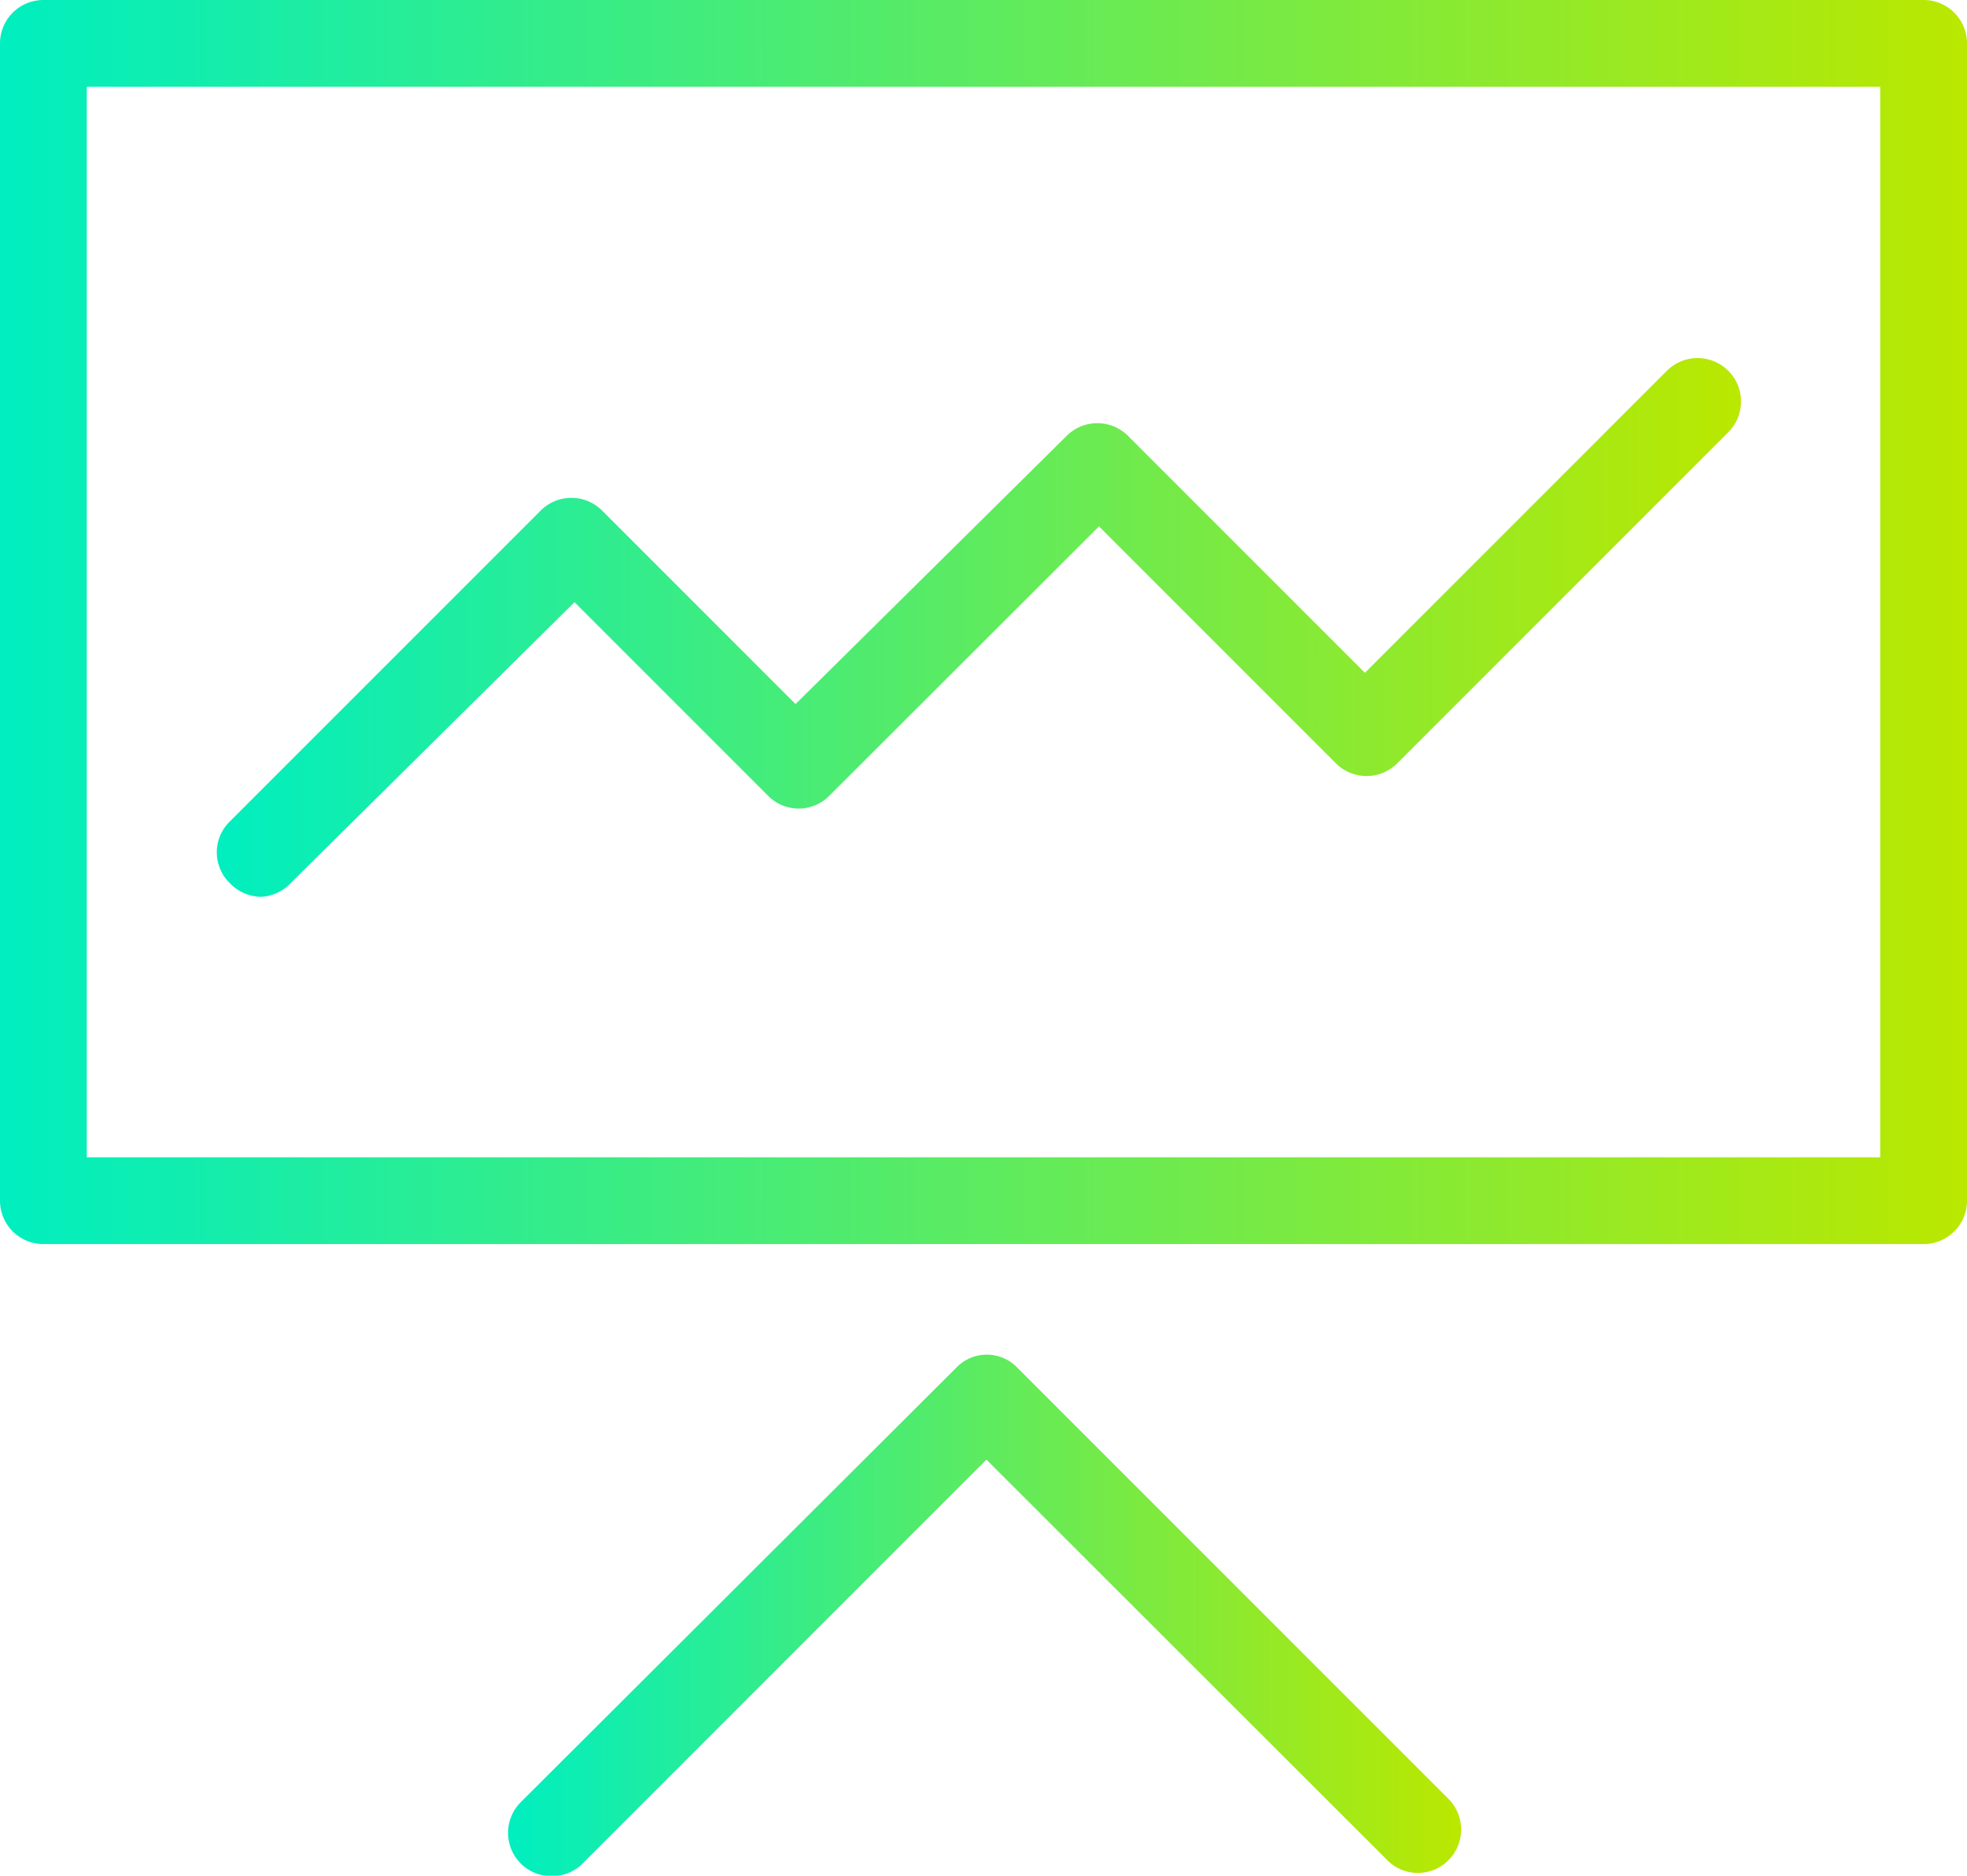
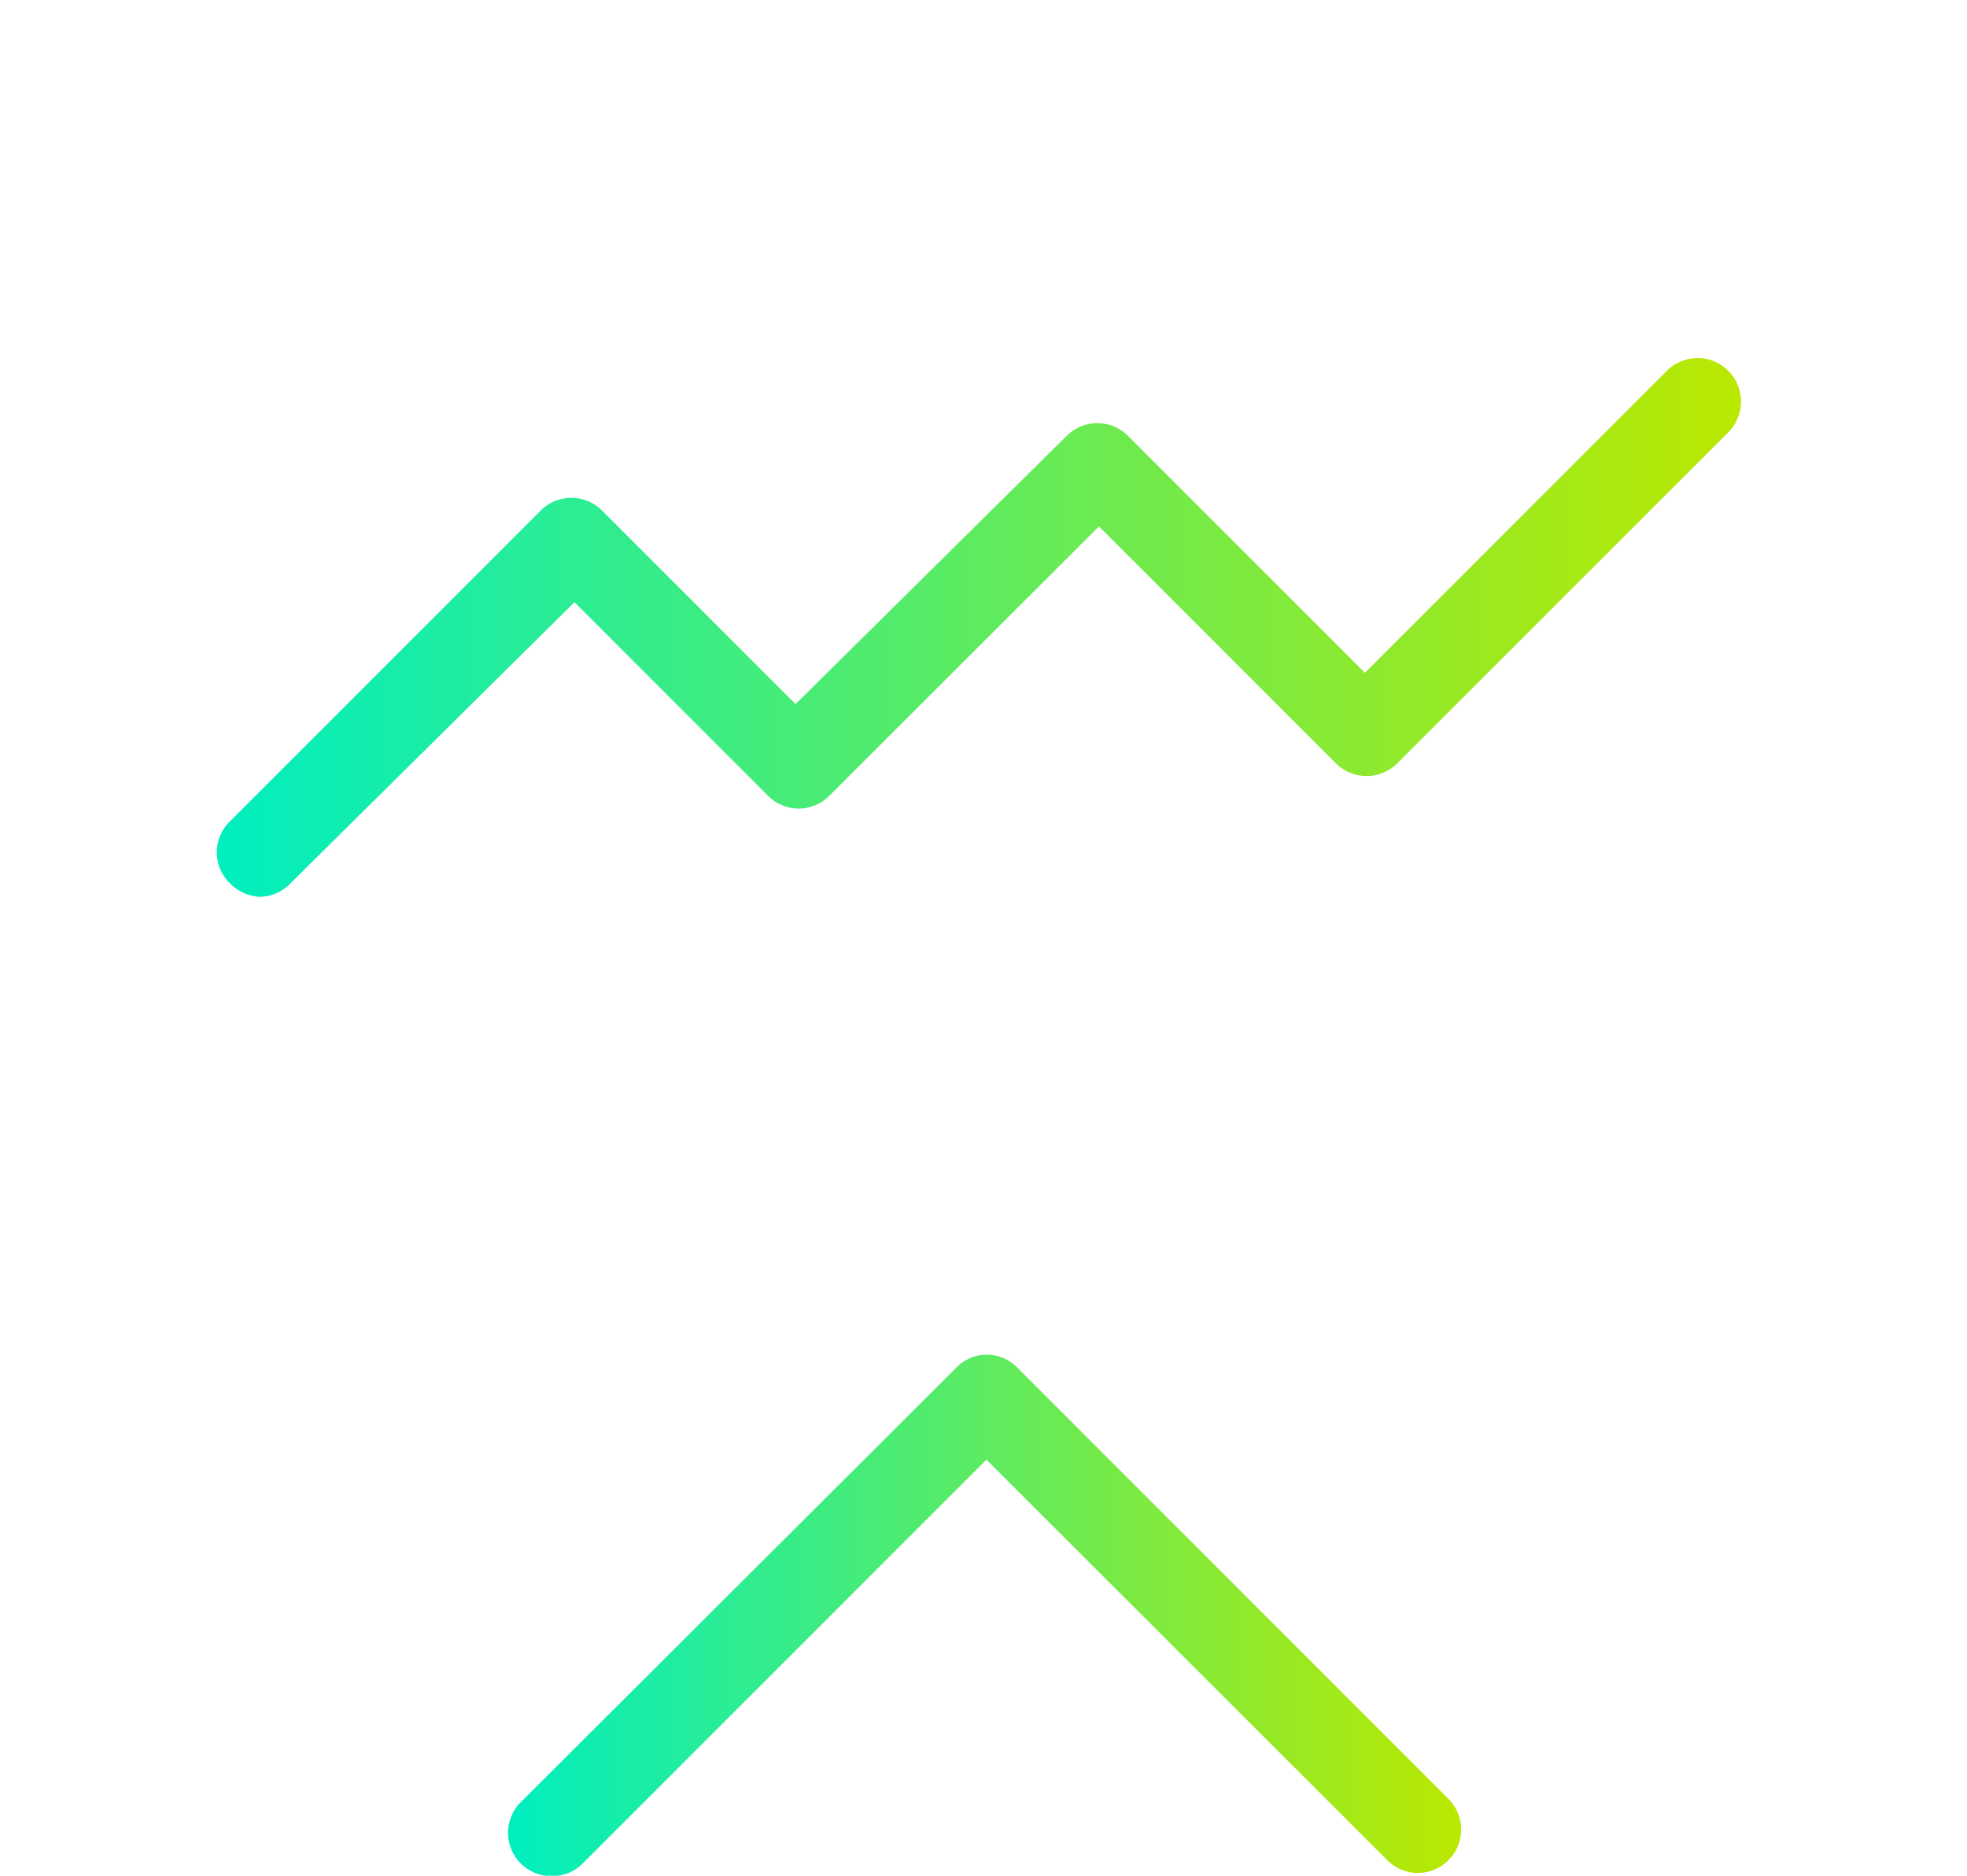
<svg xmlns="http://www.w3.org/2000/svg" xmlns:xlink="http://www.w3.org/1999/xlink" viewBox="0 0 53.48 50.99">
  <defs>
    <style>.cls-1{fill:url(#linear-gradient);}.cls-2{fill:url(#linear-gradient-2);}.cls-3{fill:url(#linear-gradient-3);}</style>
    <linearGradient id="linear-gradient" y1="16.91" x2="53.48" y2="16.91" gradientUnits="userSpaceOnUse">
      <stop offset="0" stop-color="#00eec0" />
      <stop offset="1" stop-color="#bae800" />
    </linearGradient>
    <linearGradient id="linear-gradient-2" x1="13.84" y1="43.91" x2="39.73" y2="43.91" xlink:href="#linear-gradient" />
    <linearGradient id="linear-gradient-3" x1="5.9" y1="17.06" x2="47.29" y2="17.06" xlink:href="#linear-gradient" />
  </defs>
  <title>Asset 8</title>
  <g id="Layer_2" data-name="Layer 2">
    <g id="Layer_1-2" data-name="Layer 1">
-       <path class="cls-1" d="M52.3,33.82H1.18A1.18,1.18,0,0,1,0,32.64V1.18A1.18,1.18,0,0,1,1.18,0H52.3a1.18,1.18,0,0,1,1.18,1.18V32.64A1.18,1.18,0,0,1,52.3,33.82ZM2.36,31.46H51.12V2.36H2.36Z" />
      <path class="cls-2" d="M15,51a1.17,1.17,0,0,1-.84-.34,1.18,1.18,0,0,1,0-1.67L26,37.18a1.15,1.15,0,0,1,1.66,0L39.38,48.9a1.18,1.18,0,0,1,0,1.67,1.17,1.17,0,0,1-1.66,0L26.82,39.68l-11,11A1.16,1.16,0,0,1,15,51Z" />
      <path class="cls-3" d="M7.08,24.38A1.2,1.2,0,0,1,6.24,24a1.17,1.17,0,0,1,0-1.66l8.46-8.46a1.18,1.18,0,0,1,1.67,0l5.26,5.26L29,11.85a1.18,1.18,0,0,1,1.67,0l6.44,6.44,8.21-8.21a1.18,1.18,0,1,1,1.67,1.67l-9,9a1.18,1.18,0,0,1-1.67,0l-6.44-6.44-7.33,7.32a1.17,1.17,0,0,1-1.67,0l-5.26-5.26L7.91,24A1.18,1.18,0,0,1,7.08,24.38Z" />
    </g>
  </g>
</svg>